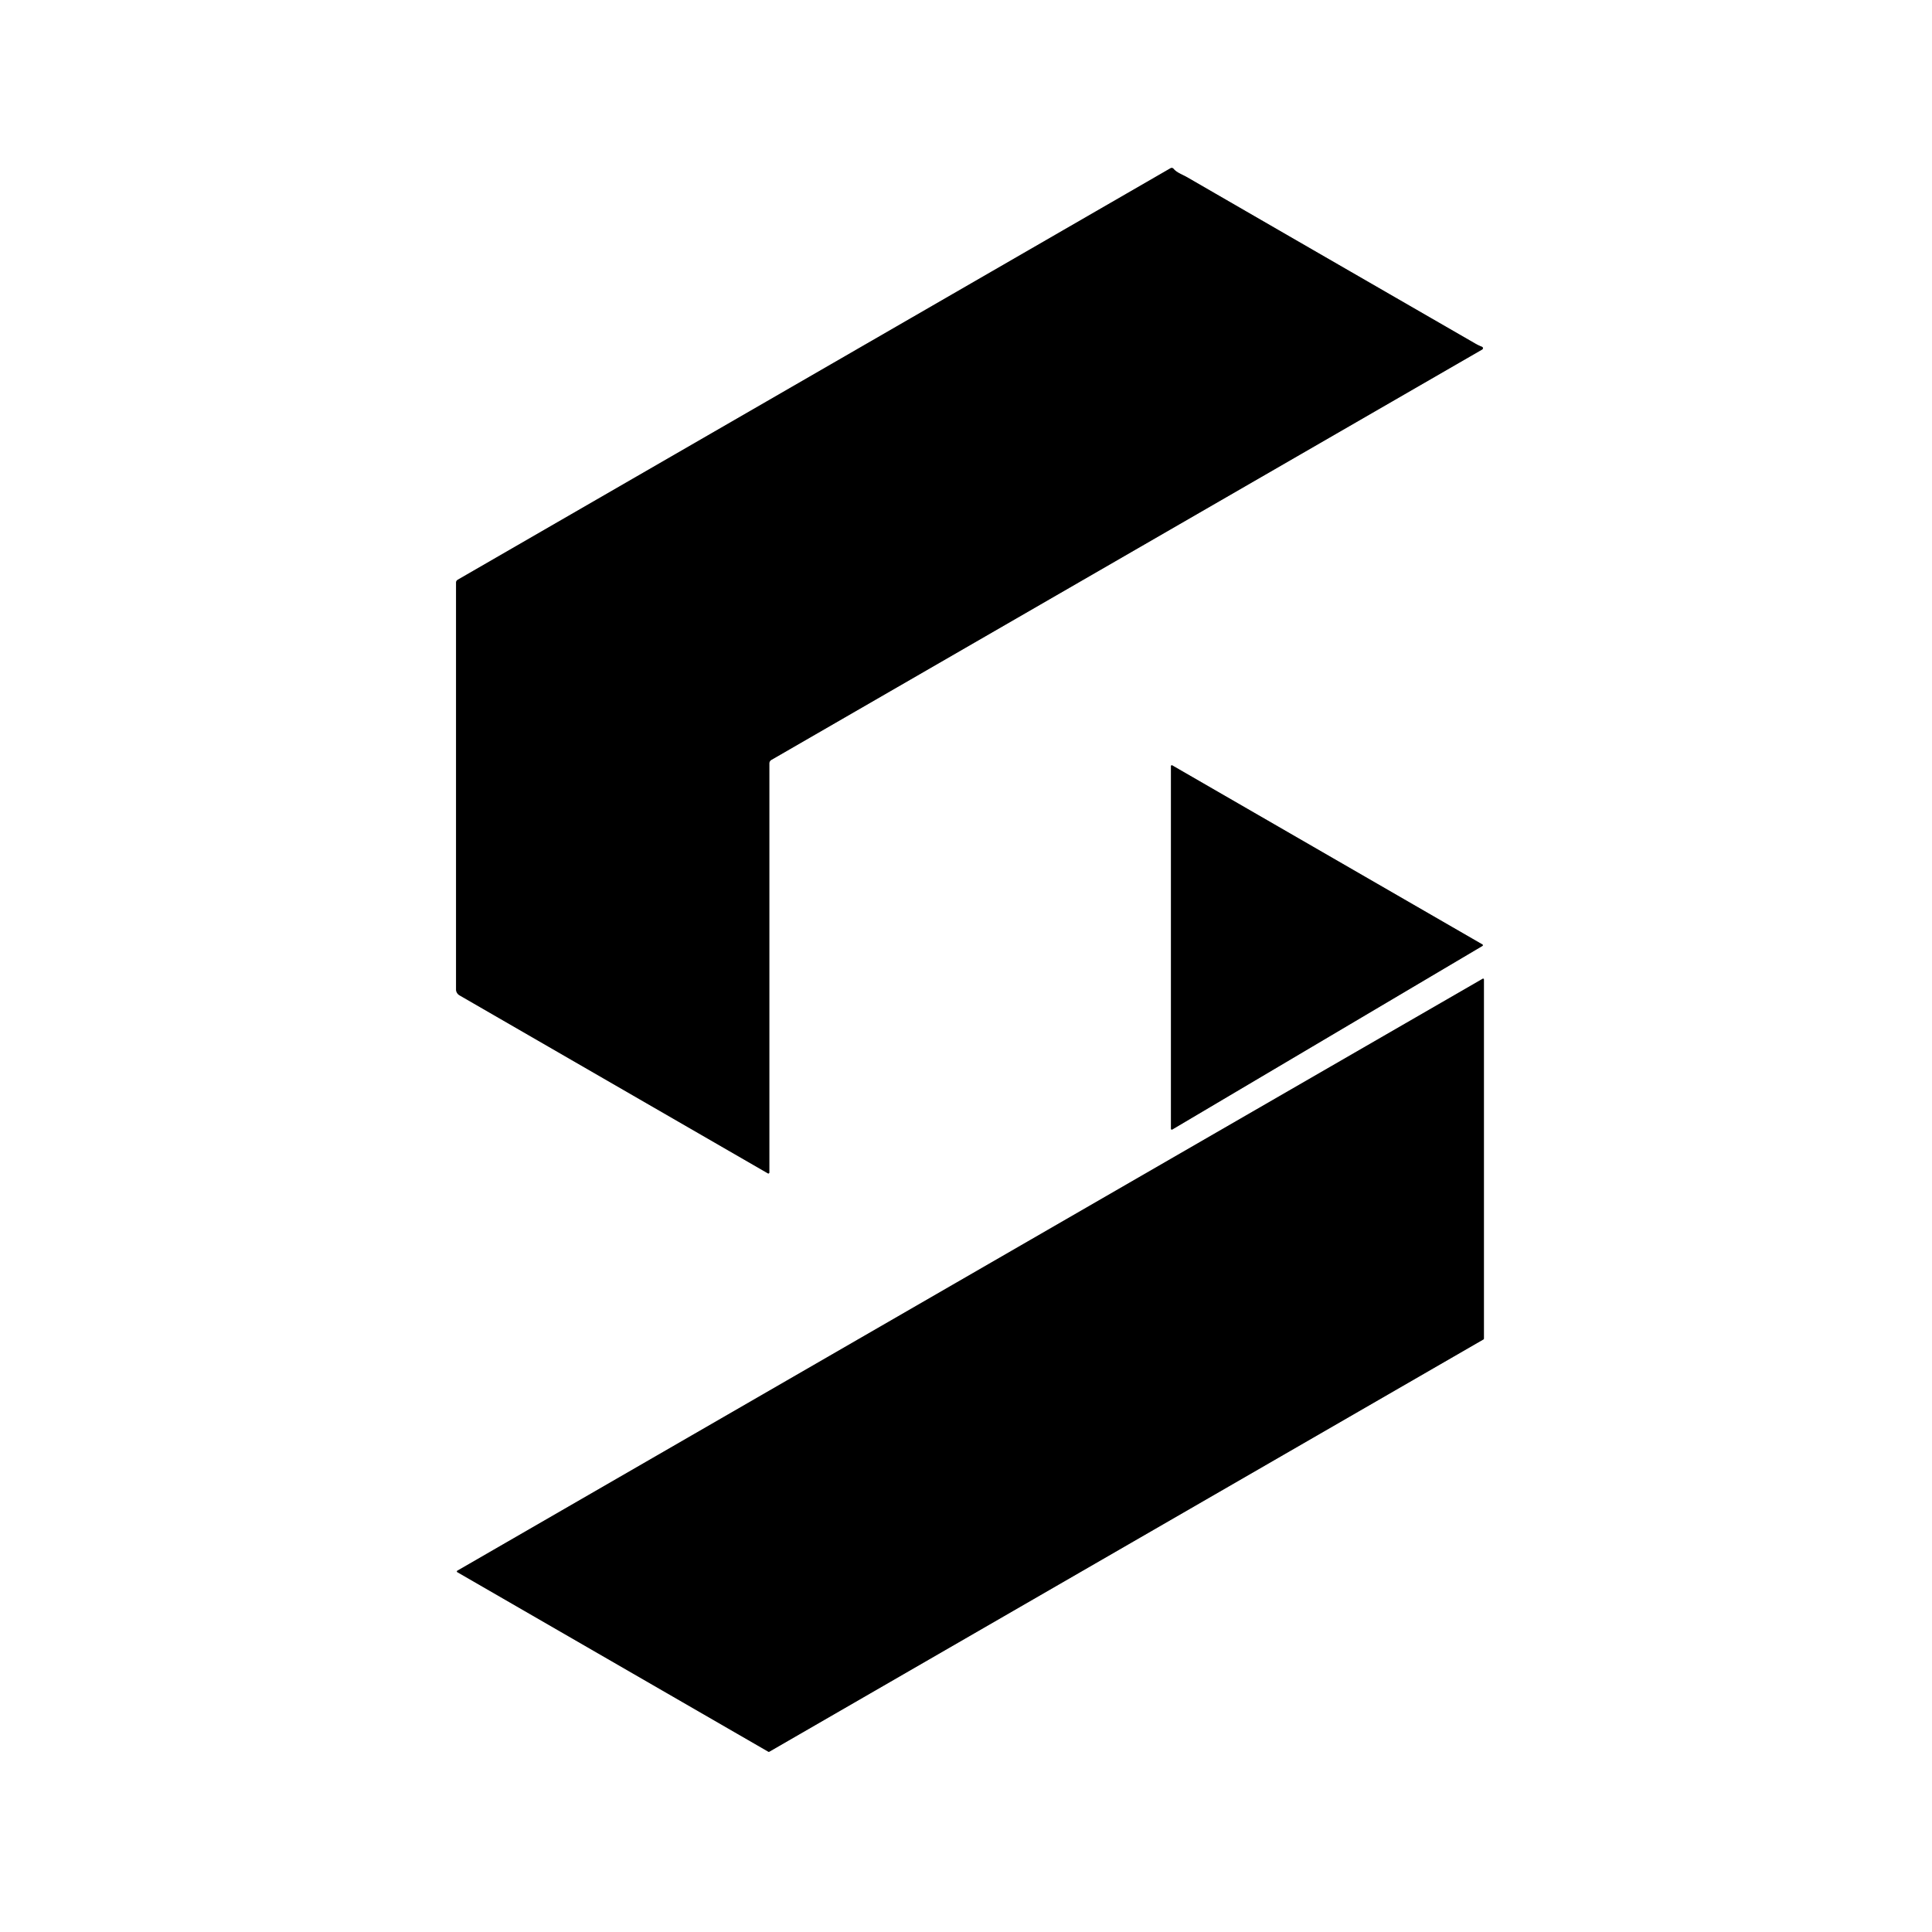
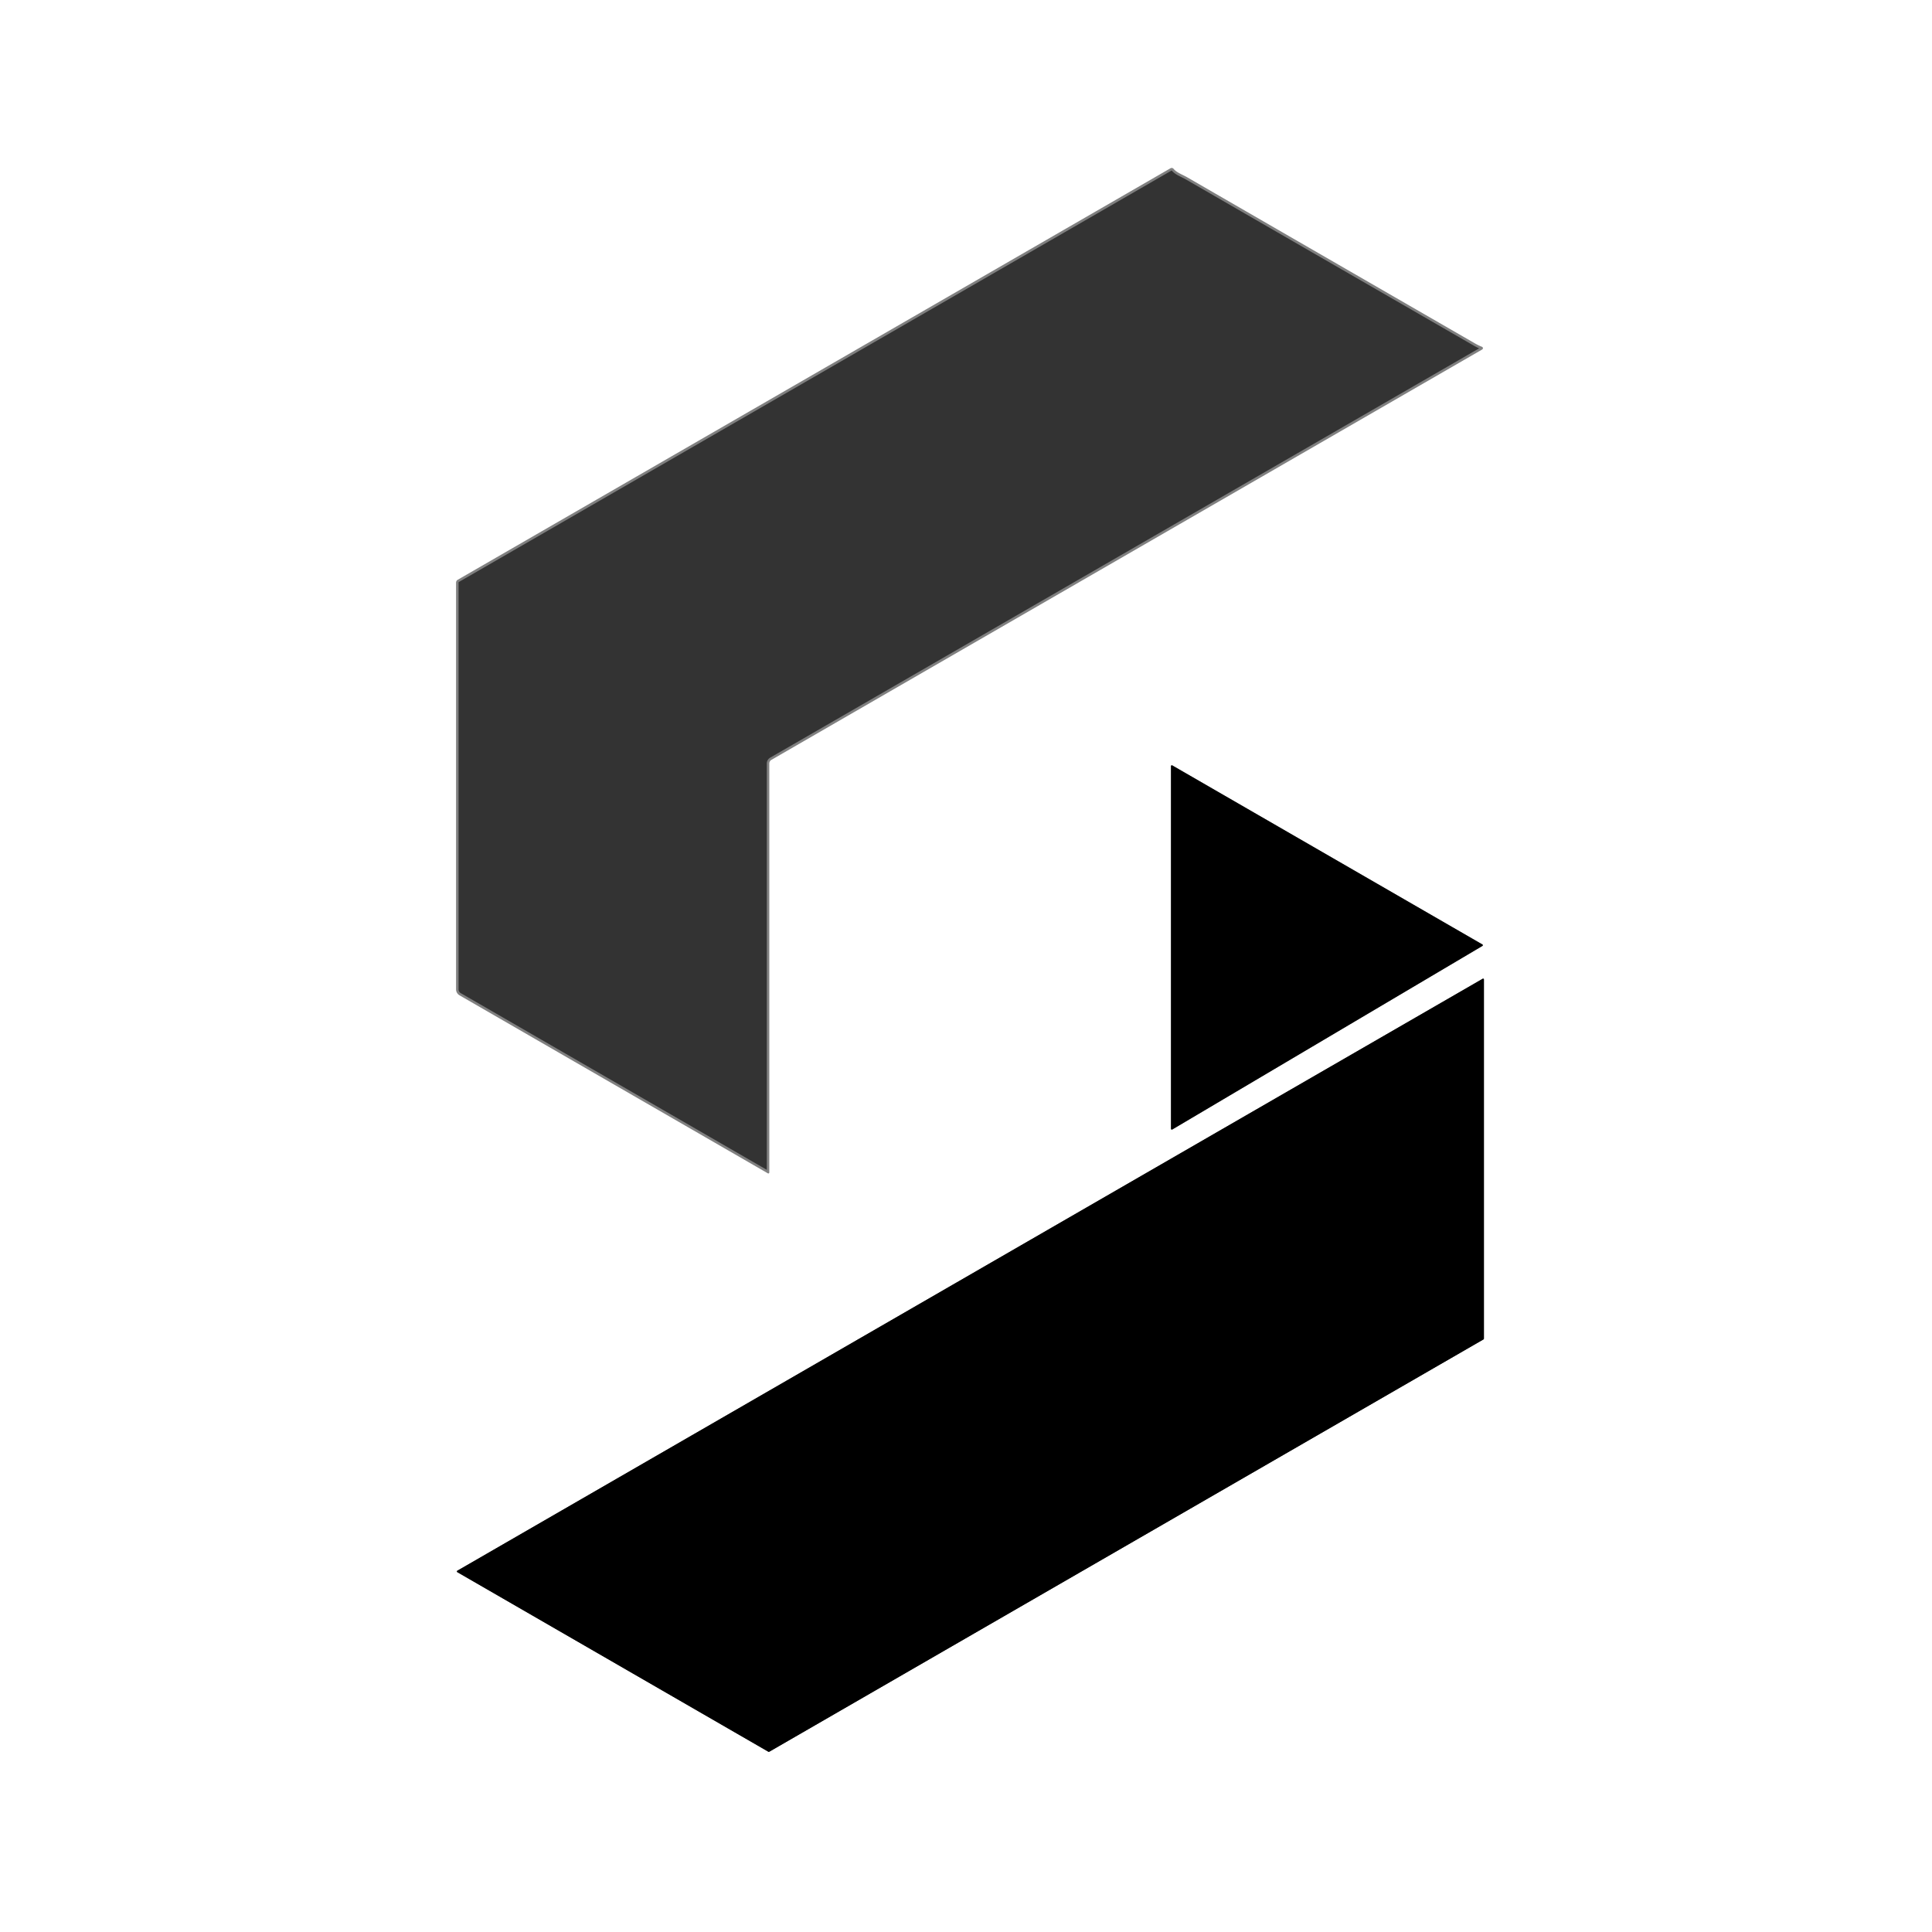
<svg xmlns="http://www.w3.org/2000/svg" version="1.1" viewBox="0.00 0.00 771.00 771.00">
  <rect x="0.00" y="0.00" width="771.00" height="771.00" fill="#333333" stroke="none" />
  <g stroke-width="2.00" fill="none" stroke-linecap="butt">
    <path stroke="#808080" vector-effect="non-scaling-stroke" d="   M 307.00 467.91   L 307.00 304.70   A 1.69 1.69 0.0 0 1 307.84 303.24   L 591.48 139.48   A 0.60 0.60 0.0 0 0 591.41 138.40   Q 589.97 137.82 588.82 137.16   Q 516.78 95.62 473.93 70.84   C 471.76 69.59 469.61 68.92 468.33 67.37   A 0.97 0.97 0.0 0 0 467.10 67.15   L 182.66 231.37   A 1.34 1.33 -15.4 0 0 182.00 232.52   L 182.00 394.81   A 2.76 2.74 -75.2 0 0 183.38 397.20   L 306.43 468.24   A 0.38 0.38 0.0 0 0 307.00 467.91" />
    <path stroke="#808080" vector-effect="non-scaling-stroke" d="   M 467.30 450.44   A 0.35 0.35 0.0 0 0 467.83 450.74   L 591.58 377.50   A 0.35 0.35 0.0 0 0 591.58 376.90   L 467.82 305.45   A 0.35 0.35 0.0 0 0 467.30 305.76   L 467.30 450.44" />
-     <path stroke="#808080" vector-effect="non-scaling-stroke" d="   M 306.64 699.06   A 0.33 0.33 0.0 0 0 306.98 699.06   L 592.02 534.50   A 0.33 0.33 0.0 0 0 592.18 534.21   L 592.18 390.88   A 0.33 0.33 0.0 0 0 591.69 390.60   L 182.52 626.82   A 0.33 0.33 0.0 0 0 182.51 627.40   L 306.64 699.06" />
  </g>
  <path fill="#ffffff" d="   M 771.00 0.00   L 771.00 771.00   L 0.00 771.00   L 0.00 0.00   L 771.00 0.00   Z   M 307.00 467.91   L 307.00 304.70   A 1.69 1.69 0.0 0 1 307.84 303.24   L 591.48 139.48   A 0.60 0.60 0.0 0 0 591.41 138.40   Q 589.97 137.82 588.82 137.16   Q 516.78 95.62 473.93 70.84   C 471.76 69.59 469.61 68.92 468.33 67.37   A 0.97 0.97 0.0 0 0 467.10 67.15   L 182.66 231.37   A 1.34 1.33 -15.4 0 0 182.00 232.52   L 182.00 394.81   A 2.76 2.74 -75.2 0 0 183.38 397.20   L 306.43 468.24   A 0.38 0.38 0.0 0 0 307.00 467.91   Z   M 467.30 450.44   A 0.35 0.35 0.0 0 0 467.83 450.74   L 591.58 377.50   A 0.35 0.35 0.0 0 0 591.58 376.90   L 467.82 305.45   A 0.35 0.35 0.0 0 0 467.30 305.76   L 467.30 450.44   Z   M 306.64 699.06   A 0.33 0.33 0.0 0 0 306.98 699.06   L 592.02 534.50   A 0.33 0.33 0.0 0 0 592.18 534.21   L 592.18 390.88   A 0.33 0.33 0.0 0 0 591.69 390.60   L 182.52 626.82   A 0.33 0.33 0.0 0 0 182.51 627.40   L 306.64 699.06   Z" />
-   <path fill="#000000" d="   M 306.43 468.24   L 183.38 397.20   A 2.76 2.74 -75.2 0 1 182.00 394.81   L 182.00 232.52   A 1.34 1.33 -15.4 0 1 182.66 231.37   L 467.10 67.15   A 0.97 0.97 0.0 0 1 468.33 67.37   C 469.61 68.92 471.76 69.59 473.93 70.84   Q 516.78 95.62 588.82 137.16   Q 589.97 137.82 591.41 138.40   A 0.60 0.60 0.0 0 1 591.48 139.48   L 307.84 303.24   A 1.69 1.69 0.0 0 0 307.00 304.70   L 307.00 467.91   A 0.38 0.38 0.0 0 1 306.43 468.24   Z" />
  <path fill="#000000" d="   M 467.30 450.44   L 467.30 305.76   A 0.35 0.35 0.0 0 1 467.82 305.45   L 591.58 376.90   A 0.35 0.35 0.0 0 1 591.58 377.50   L 467.83 450.74   A 0.35 0.35 0.0 0 1 467.30 450.44   Z" />
  <path fill="#000000" d="   M 306.64 699.06   L 182.51 627.40   A 0.33 0.33 0.0 0 1 182.52 626.82   L 591.69 390.60   A 0.33 0.33 0.0 0 1 592.18 390.88   L 592.18 534.21   A 0.33 0.33 0.0 0 1 592.02 534.50   L 306.98 699.06   A 0.33 0.33 0.0 0 1 306.64 699.06   Z" />
</svg>